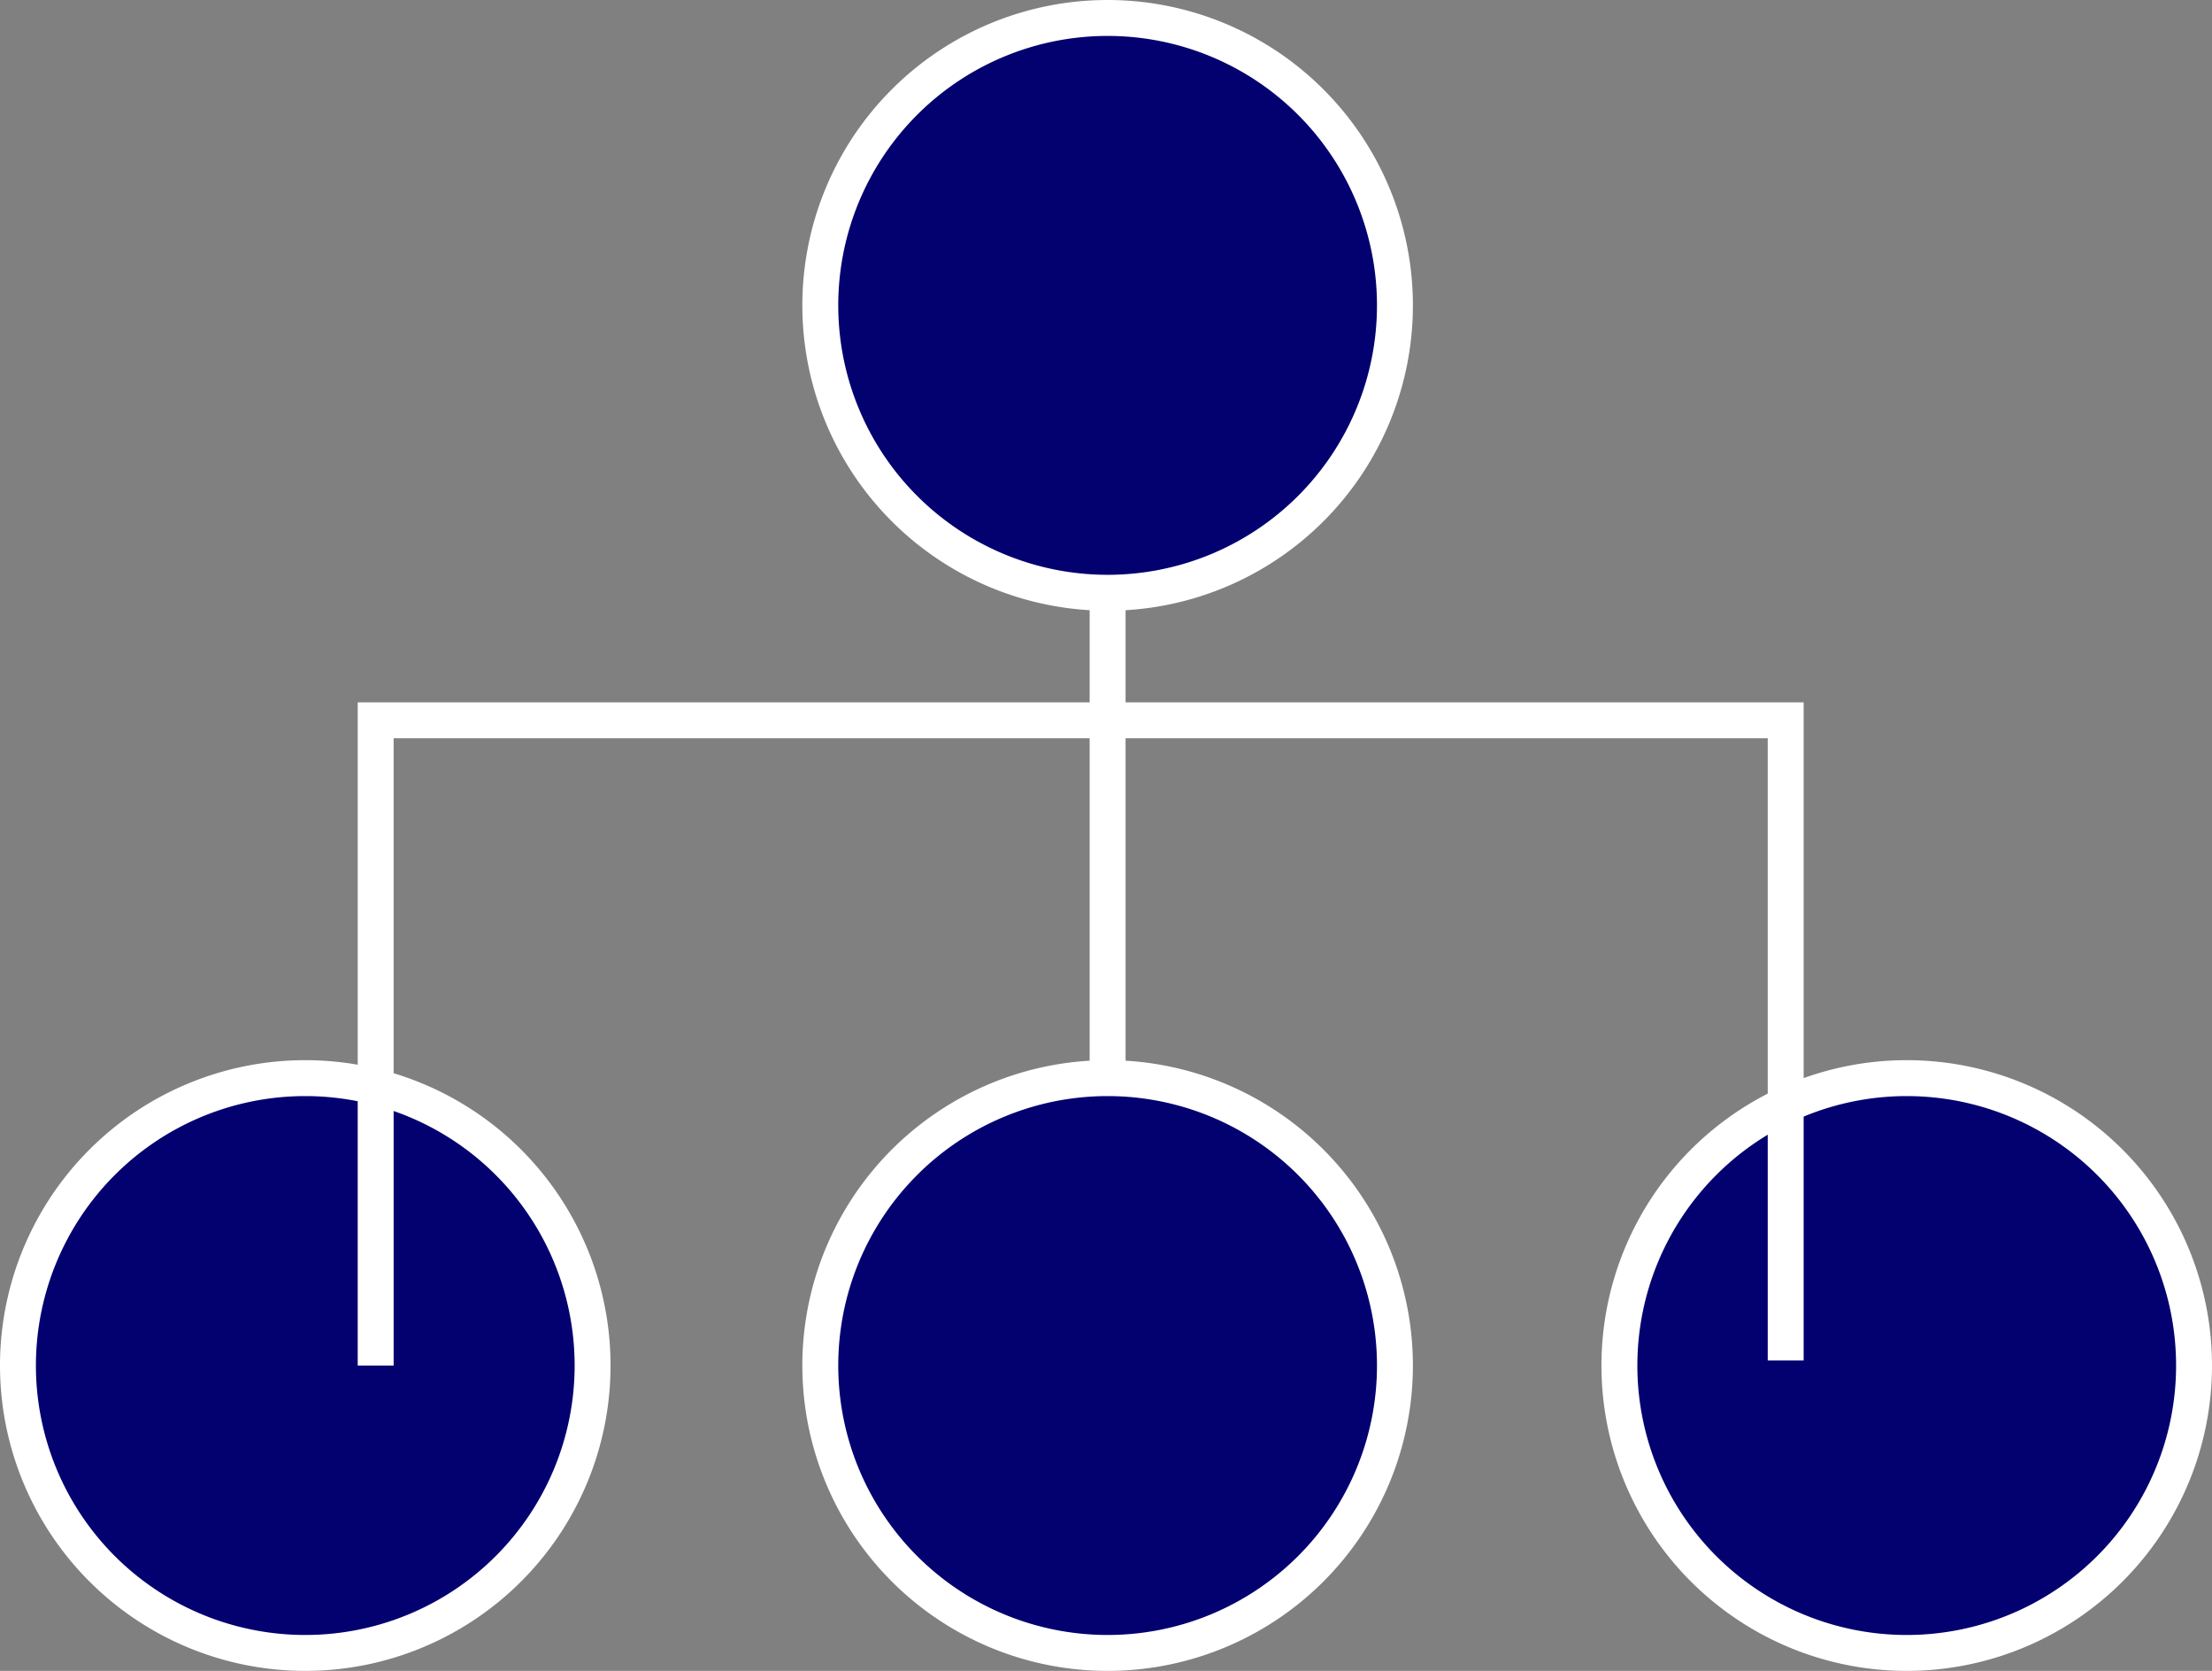
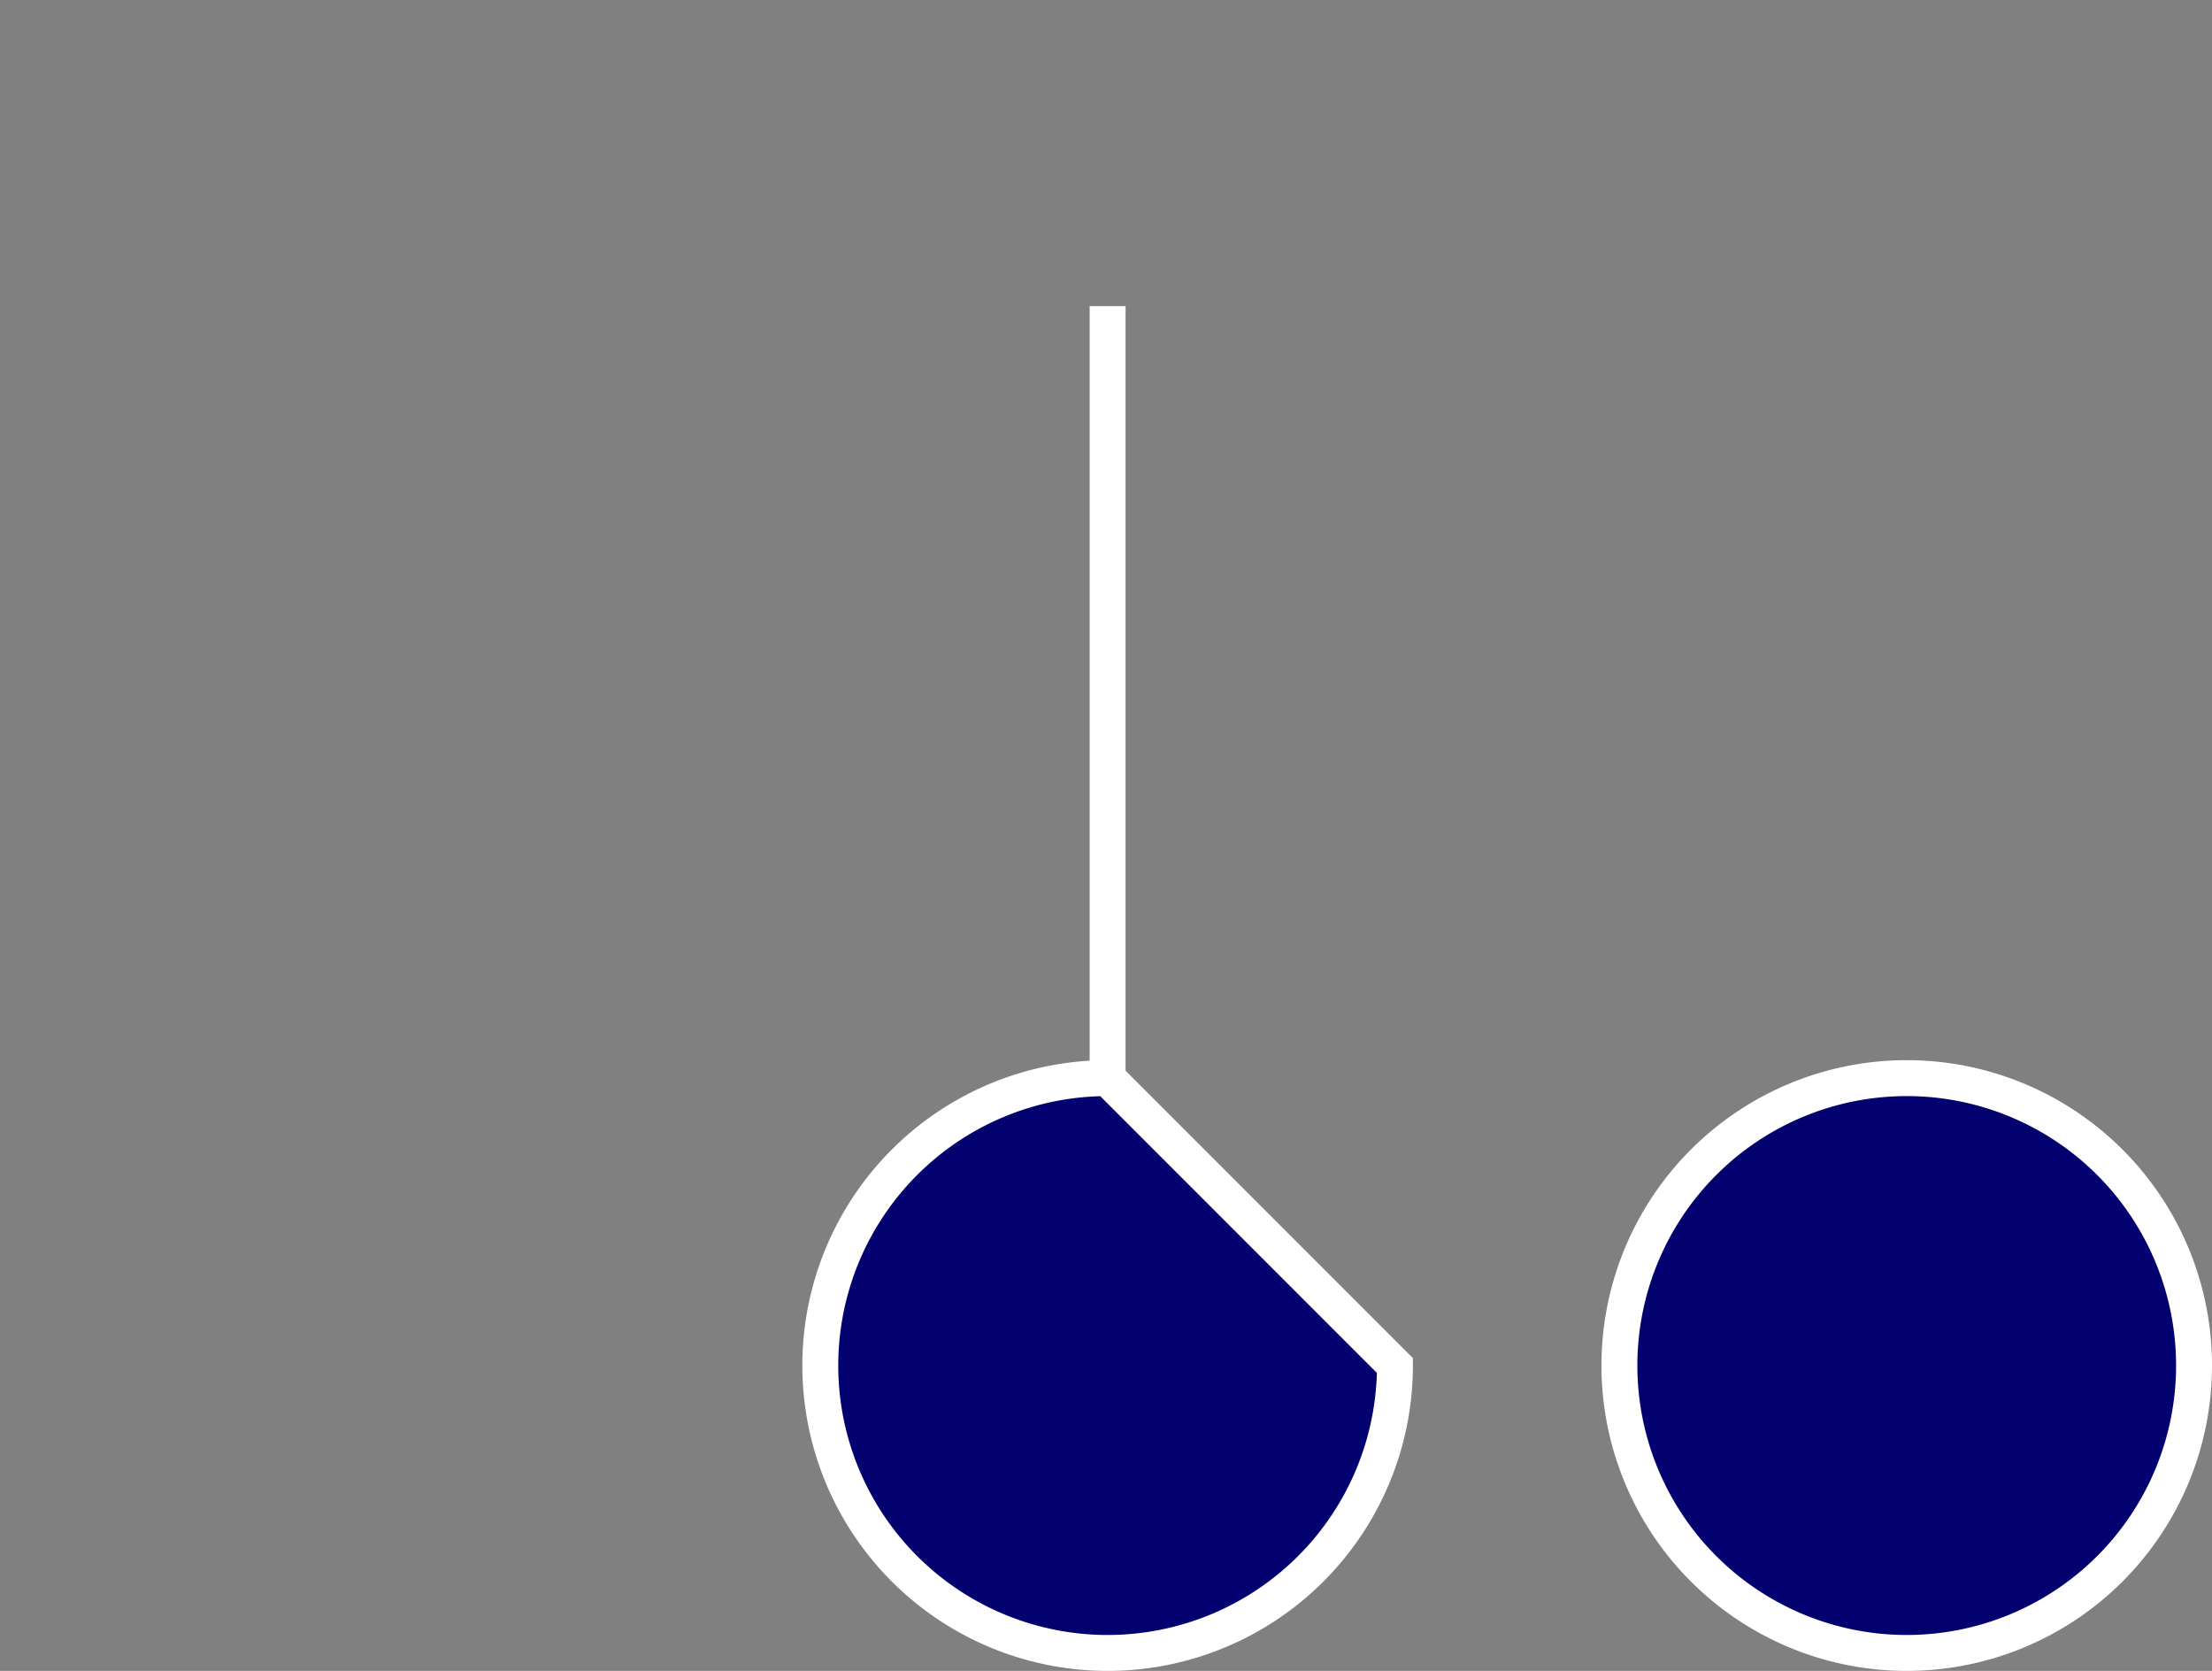
<svg xmlns="http://www.w3.org/2000/svg" width="61.59" height="46.51" viewBox="0 0 61.59 46.51">
  <rect x="0" y="0" width="61.59" height="46.51" fill="#808080" stroke="none" />
  <g id="diagram-icon" transform="translate(-1248.91 -1552.33)">
-     <path id="Path_142" data-name="Path 142" d="M1166.41,1520.51a8,8,0,1,1-8-8A8,8,0,0,1,1166.41,1520.51Zm0,0" transform="translate(99 69.83)" fill="#030070" stroke="#fff" stroke-miterlimit="10" stroke-width="1" />
    <path id="Path_143" data-name="Path 143" d="M1211,1520.51a8,8,0,1,1-8-8A8,8,0,0,1,1211,1520.51Zm0,0" transform="translate(99 69.83)" fill="#030070" stroke="#fff" stroke-miterlimit="10" stroke-width="1" />
    <line id="Line_3" data-name="Line 3" y1="29.49" transform="translate(1279.75 1560.85)" fill="none" stroke="#fff" stroke-miterlimit="10" stroke-width="1" />
-     <path id="Path_144" data-name="Path 144" d="M1188.75,1520.51a8,8,0,1,1-8-8A8,8,0,0,1,1188.75,1520.51Zm0,0" transform="translate(99 69.83)" fill="#030070" stroke="#fff" stroke-miterlimit="10" stroke-width="1" />
-     <path id="Path_145" data-name="Path 145" d="M1188.75,1491a8,8,0,1,1-8-8A8,8,0,0,1,1188.75,1491Zm0,0" transform="translate(99 69.83)" fill="#030070" stroke="#fff" stroke-miterlimit="10" stroke-width="1" />
-     <path id="Path_123" data-name="Path 123" d="M1259.37,1590.34v-17.96h39.26v17.82" fill="none" stroke="#fff" stroke-miterlimit="10" stroke-width="1" />
+     <path id="Path_144" data-name="Path 144" d="M1188.75,1520.51a8,8,0,1,1-8-8Zm0,0" transform="translate(99 69.83)" fill="#030070" stroke="#fff" stroke-miterlimit="10" stroke-width="1" />
  </g>
</svg>